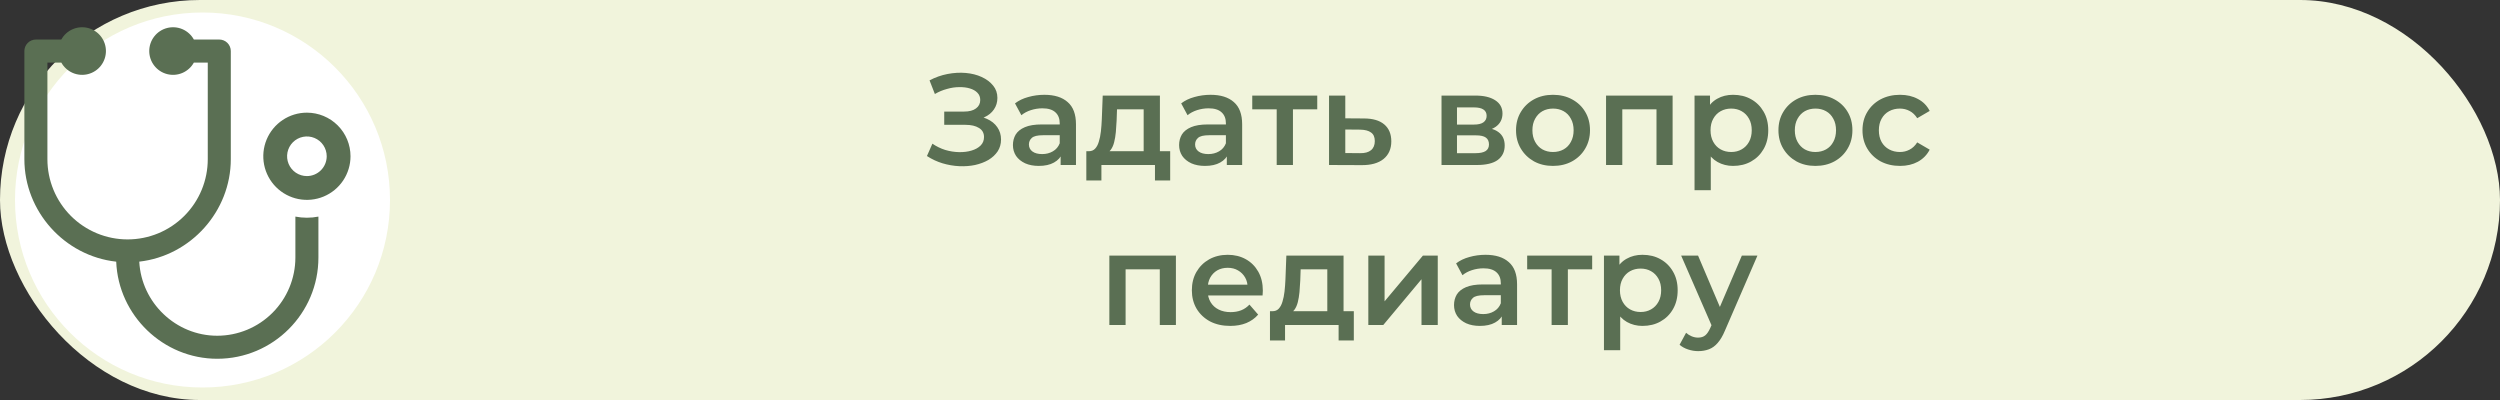
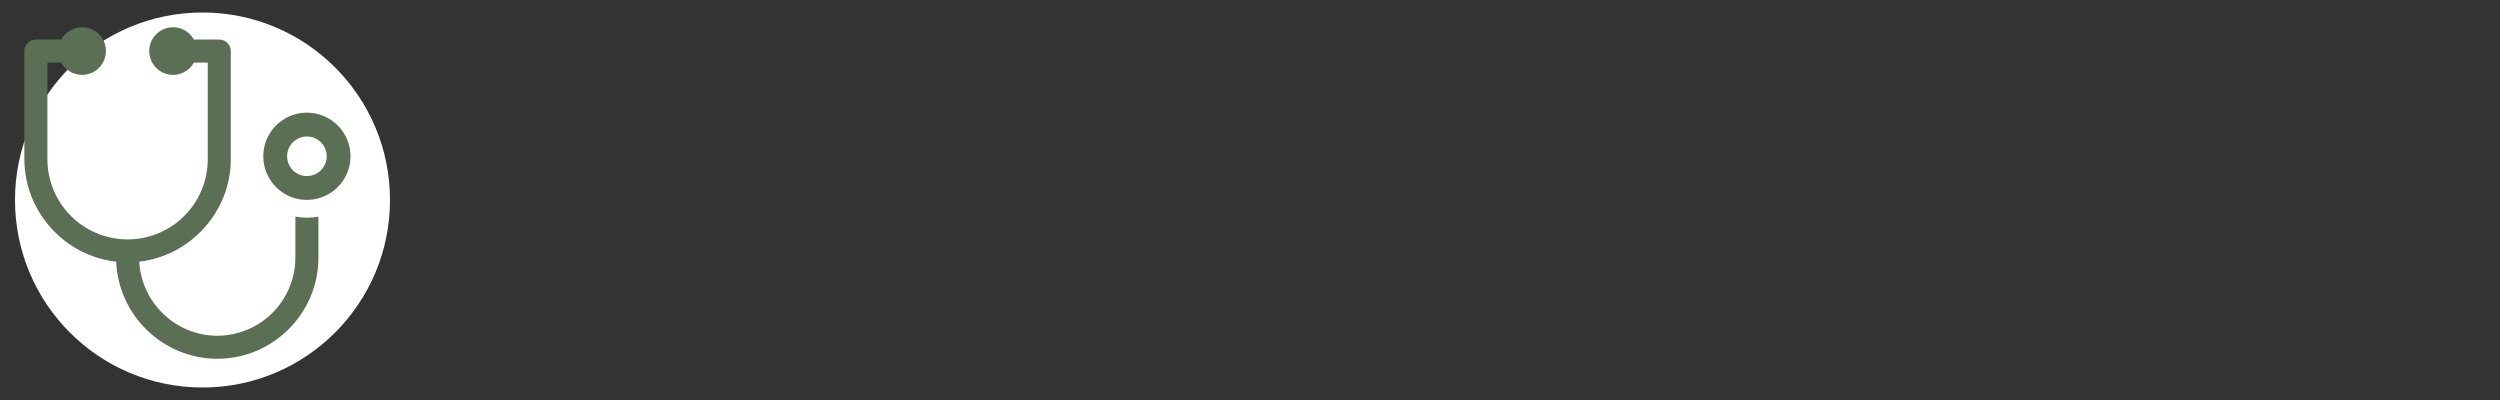
<svg xmlns="http://www.w3.org/2000/svg" width="500" height="80" viewBox="0 0 500 80" fill="none">
  <rect x="0" y="0" width="500" height="80" fill="#333333" stroke="none" />
-   <rect width="500" height="80" rx="40" fill="#F1F4DC" />
  <circle cx="40.5" cy="40" r="37.5" fill="white" />
  <path fill-rule="evenodd" clip-rule="evenodd" d="M59.077 51.518V43.32C60.598 43.619 62.162 43.619 63.683 43.32V51.518C63.683 62.676 54.606 71.753 43.449 71.753C32.634 71.753 23.676 63.089 23.242 52.334C12.901 51.191 4.875 42.284 4.875 31.831V10.21C4.876 9.6 5.119 9.014 5.55 8.582C5.982 8.15 6.568 7.907 7.179 7.907H12.261C12.771 6.983 13.574 6.256 14.544 5.838C15.513 5.421 16.593 5.337 17.615 5.601C18.637 5.865 19.542 6.461 20.189 7.295C20.835 8.129 21.186 9.154 21.186 10.21C21.186 11.265 20.835 12.29 20.189 13.125C19.543 13.959 18.638 14.555 17.616 14.819C16.594 15.082 15.514 14.999 14.544 14.582C13.575 14.165 12.772 13.437 12.261 12.514H9.482V31.831C9.48 33.938 9.893 36.025 10.698 37.972C11.503 39.919 12.684 41.689 14.173 43.18C15.662 44.67 17.431 45.853 19.377 46.66C21.324 47.467 23.41 47.882 25.517 47.882C27.625 47.882 29.711 47.467 31.657 46.66C33.604 45.853 35.373 44.67 36.862 43.18C38.351 41.689 39.532 39.919 40.337 37.972C41.142 36.025 41.555 33.938 41.553 31.831V12.514H38.774C38.263 13.437 37.46 14.165 36.491 14.582C35.521 14.999 34.441 15.083 33.419 14.819C32.397 14.555 31.492 13.959 30.846 13.125C30.2 12.291 29.849 11.265 29.849 10.21C29.849 9.155 30.2 8.129 30.846 7.295C31.492 6.461 32.398 5.865 33.419 5.601C34.441 5.338 35.522 5.421 36.491 5.838C37.46 6.256 38.263 6.983 38.774 7.907H43.856C44.467 7.907 45.052 8.15 45.484 8.582C45.916 9.014 46.159 9.6 46.16 10.21V31.831C46.16 42.258 38.163 51.156 27.854 52.328C28.281 60.547 35.167 67.147 43.449 67.147C47.592 67.142 51.565 65.494 54.494 62.564C57.424 59.634 59.072 55.662 59.077 51.518ZM56.535 24.002C57.969 23.043 59.655 22.532 61.38 22.532C63.694 22.532 65.912 23.451 67.547 25.086C69.183 26.722 70.102 28.94 70.102 31.253C70.102 32.978 69.591 34.665 68.632 36.099C67.674 37.533 66.312 38.651 64.718 39.311C63.124 39.971 61.371 40.144 59.679 39.808C57.987 39.471 56.433 38.641 55.213 37.421C53.993 36.201 53.163 34.647 52.826 32.955C52.49 31.263 52.662 29.509 53.322 27.916C53.983 26.322 55.1 24.96 56.535 24.002ZM59.179 34.547C59.831 34.982 60.596 35.215 61.38 35.215C62.431 35.214 63.438 34.796 64.18 34.053C64.923 33.311 65.341 32.304 65.342 31.253C65.342 30.47 65.11 29.704 64.675 29.052C64.24 28.4 63.621 27.892 62.897 27.593C62.173 27.293 61.376 27.214 60.608 27.367C59.839 27.52 59.133 27.897 58.579 28.451C58.025 29.005 57.647 29.711 57.494 30.48C57.341 31.248 57.42 32.045 57.72 32.769C58.02 33.493 58.527 34.112 59.179 34.547Z" fill="#5A6F53" />
-   <path d="M185.388 31.206L186.48 28.736C187.26 29.273 188.109 29.689 189.028 29.984C189.964 30.261 190.891 30.409 191.81 30.426C192.728 30.443 193.56 30.339 194.306 30.114C195.068 29.889 195.675 29.551 196.126 29.1C196.576 28.649 196.802 28.086 196.802 27.41C196.802 26.595 196.464 25.989 195.788 25.59C195.129 25.174 194.228 24.966 193.084 24.966H188.846V22.314H192.824C193.846 22.314 194.635 22.106 195.19 21.69C195.762 21.274 196.048 20.711 196.048 20C196.048 19.411 195.857 18.925 195.476 18.544C195.112 18.163 194.609 17.877 193.968 17.686C193.344 17.495 192.633 17.409 191.836 17.426C191.056 17.426 190.241 17.547 189.392 17.79C188.542 18.015 187.736 18.353 186.974 18.804L185.908 16.074C187.052 15.467 188.248 15.043 189.496 14.8C190.761 14.557 191.983 14.488 193.162 14.592C194.34 14.696 195.398 14.965 196.334 15.398C197.287 15.831 198.05 16.403 198.622 17.114C199.194 17.807 199.48 18.631 199.48 19.584C199.48 20.451 199.246 21.222 198.778 21.898C198.327 22.557 197.703 23.068 196.906 23.432C196.108 23.796 195.181 23.978 194.124 23.978L194.254 23.146C195.45 23.146 196.49 23.354 197.374 23.77C198.275 24.169 198.968 24.723 199.454 25.434C199.956 26.145 200.208 26.968 200.208 27.904C200.208 28.788 199.982 29.577 199.532 30.27C199.081 30.946 198.466 31.518 197.686 31.986C196.906 32.437 196.013 32.775 195.008 33C194.002 33.208 192.945 33.286 191.836 33.234C190.726 33.182 189.617 32.991 188.508 32.662C187.416 32.333 186.376 31.847 185.388 31.206ZM212.127 33V30.192L211.945 29.594V24.68C211.945 23.727 211.659 22.99 211.087 22.47C210.515 21.933 209.648 21.664 208.487 21.664C207.707 21.664 206.935 21.785 206.173 22.028C205.427 22.271 204.795 22.609 204.275 23.042L203.001 20.676C203.746 20.104 204.63 19.679 205.653 19.402C206.693 19.107 207.767 18.96 208.877 18.96C210.887 18.96 212.439 19.445 213.531 20.416C214.64 21.369 215.195 22.851 215.195 24.862V33H212.127ZM207.759 33.182C206.719 33.182 205.809 33.009 205.029 32.662C204.249 32.298 203.642 31.804 203.209 31.18C202.793 30.539 202.585 29.819 202.585 29.022C202.585 28.242 202.767 27.54 203.131 26.916C203.512 26.292 204.127 25.798 204.977 25.434C205.826 25.07 206.953 24.888 208.357 24.888H212.387V27.046H208.591C207.481 27.046 206.736 27.228 206.355 27.592C205.973 27.939 205.783 28.372 205.783 28.892C205.783 29.481 206.017 29.949 206.485 30.296C206.953 30.643 207.603 30.816 208.435 30.816C209.232 30.816 209.943 30.634 210.567 30.27C211.208 29.906 211.667 29.369 211.945 28.658L212.491 30.608C212.179 31.423 211.615 32.055 210.801 32.506C210.003 32.957 208.989 33.182 207.759 33.182ZM228.732 31.492V21.872H223.402L223.324 24.108C223.29 24.905 223.238 25.677 223.168 26.422C223.099 27.15 222.986 27.826 222.83 28.45C222.674 29.057 222.449 29.559 222.154 29.958C221.86 30.357 221.47 30.617 220.984 30.738L217.76 30.244C218.28 30.244 218.696 30.079 219.008 29.75C219.338 29.403 219.589 28.935 219.762 28.346C219.953 27.739 220.092 27.055 220.178 26.292C220.265 25.512 220.326 24.706 220.36 23.874L220.542 19.116H231.982V31.492H228.732ZM217.266 36.094V30.244H234.036V36.094H230.994V33H220.282V36.094H217.266ZM245.363 33V30.192L245.181 29.594V24.68C245.181 23.727 244.895 22.99 244.323 22.47C243.751 21.933 242.884 21.664 241.723 21.664C240.943 21.664 240.172 21.785 239.409 22.028C238.664 22.271 238.031 22.609 237.511 23.042L236.237 20.676C236.982 20.104 237.866 19.679 238.889 19.402C239.929 19.107 241.004 18.96 242.113 18.96C244.124 18.96 245.675 19.445 246.767 20.416C247.876 21.369 248.431 22.851 248.431 24.862V33H245.363ZM240.995 33.182C239.955 33.182 239.045 33.009 238.265 32.662C237.485 32.298 236.878 31.804 236.445 31.18C236.029 30.539 235.821 29.819 235.821 29.022C235.821 28.242 236.003 27.54 236.367 26.916C236.748 26.292 237.364 25.798 238.213 25.434C239.062 25.07 240.189 24.888 241.593 24.888H245.623V27.046H241.827C240.718 27.046 239.972 27.228 239.591 27.592C239.21 27.939 239.019 28.372 239.019 28.892C239.019 29.481 239.253 29.949 239.721 30.296C240.189 30.643 240.839 30.816 241.671 30.816C242.468 30.816 243.179 30.634 243.803 30.27C244.444 29.906 244.904 29.369 245.181 28.658L245.727 30.608C245.415 31.423 244.852 32.055 244.037 32.506C243.24 32.957 242.226 33.182 240.995 33.182ZM255.339 33V21.092L256.093 21.872H250.451V19.116H263.451V21.872H257.835L258.589 21.092V33H255.339ZM272.776 23.692C274.561 23.692 275.922 24.091 276.858 24.888C277.794 25.685 278.262 26.812 278.262 28.268C278.262 29.776 277.742 30.955 276.702 31.804C275.662 32.636 274.197 33.043 272.308 33.026L265.808 33V19.116H269.058V23.666L272.776 23.692ZM272.022 30.634C272.975 30.651 273.703 30.452 274.206 30.036C274.709 29.62 274.96 29.013 274.96 28.216C274.96 27.419 274.709 26.847 274.206 26.5C273.721 26.136 272.993 25.945 272.022 25.928L269.058 25.902V30.608L272.022 30.634ZM288.304 33V19.116H295.09C296.771 19.116 298.089 19.428 299.042 20.052C300.013 20.676 300.498 21.56 300.498 22.704C300.498 23.831 300.047 24.715 299.146 25.356C298.245 25.98 297.049 26.292 295.558 26.292L295.948 25.486C297.629 25.486 298.877 25.798 299.692 26.422C300.524 27.029 300.94 27.921 300.94 29.1C300.94 30.331 300.481 31.293 299.562 31.986C298.643 32.662 297.248 33 295.376 33H288.304ZM291.398 30.634H295.116C296 30.634 296.667 30.495 297.118 30.218C297.569 29.923 297.794 29.481 297.794 28.892C297.794 28.268 297.586 27.809 297.17 27.514C296.754 27.219 296.104 27.072 295.22 27.072H291.398V30.634ZM291.398 24.914H294.804C295.636 24.914 296.26 24.767 296.676 24.472C297.109 24.16 297.326 23.727 297.326 23.172C297.326 22.6 297.109 22.175 296.676 21.898C296.26 21.621 295.636 21.482 294.804 21.482H291.398V24.914ZM310.59 33.182C309.168 33.182 307.903 32.879 306.794 32.272C305.684 31.648 304.809 30.799 304.168 29.724C303.526 28.649 303.206 27.427 303.206 26.058C303.206 24.671 303.526 23.449 304.168 22.392C304.809 21.317 305.684 20.477 306.794 19.87C307.903 19.263 309.168 18.96 310.59 18.96C312.028 18.96 313.302 19.263 314.412 19.87C315.538 20.477 316.414 21.309 317.038 22.366C317.679 23.423 318 24.654 318 26.058C318 27.427 317.679 28.649 317.038 29.724C316.414 30.799 315.538 31.648 314.412 32.272C313.302 32.879 312.028 33.182 310.59 33.182ZM310.59 30.4C311.387 30.4 312.098 30.227 312.722 29.88C313.346 29.533 313.831 29.031 314.178 28.372C314.542 27.713 314.724 26.942 314.724 26.058C314.724 25.157 314.542 24.385 314.178 23.744C313.831 23.085 313.346 22.583 312.722 22.236C312.098 21.889 311.396 21.716 310.616 21.716C309.818 21.716 309.108 21.889 308.484 22.236C307.877 22.583 307.392 23.085 307.028 23.744C306.664 24.385 306.482 25.157 306.482 26.058C306.482 26.942 306.664 27.713 307.028 28.372C307.392 29.031 307.877 29.533 308.484 29.88C309.108 30.227 309.81 30.4 310.59 30.4ZM321.21 33V19.116H334.522V33H331.298V21.118L332.052 21.872H323.706L324.46 21.118V33H321.21ZM346.604 33.182C345.477 33.182 344.446 32.922 343.51 32.402C342.591 31.882 341.854 31.102 341.3 30.062C340.762 29.005 340.494 27.67 340.494 26.058C340.494 24.429 340.754 23.094 341.274 22.054C341.811 21.014 342.539 20.243 343.458 19.74C344.376 19.22 345.425 18.96 346.604 18.96C347.973 18.96 349.178 19.255 350.218 19.844C351.275 20.433 352.107 21.257 352.714 22.314C353.338 23.371 353.65 24.619 353.65 26.058C353.65 27.497 353.338 28.753 352.714 29.828C352.107 30.885 351.275 31.709 350.218 32.298C349.178 32.887 347.973 33.182 346.604 33.182ZM338.908 38.044V19.116H342.002V22.392L341.898 26.084L342.158 29.776V38.044H338.908ZM346.24 30.4C347.02 30.4 347.713 30.227 348.32 29.88C348.944 29.533 349.438 29.031 349.802 28.372C350.166 27.713 350.348 26.942 350.348 26.058C350.348 25.157 350.166 24.385 349.802 23.744C349.438 23.085 348.944 22.583 348.32 22.236C347.713 21.889 347.02 21.716 346.24 21.716C345.46 21.716 344.758 21.889 344.134 22.236C343.51 22.583 343.016 23.085 342.652 23.744C342.288 24.385 342.106 25.157 342.106 26.058C342.106 26.942 342.288 27.713 342.652 28.372C343.016 29.031 343.51 29.533 344.134 29.88C344.758 30.227 345.46 30.4 346.24 30.4ZM363.072 33.182C361.651 33.182 360.386 32.879 359.276 32.272C358.167 31.648 357.292 30.799 356.65 29.724C356.009 28.649 355.688 27.427 355.688 26.058C355.688 24.671 356.009 23.449 356.65 22.392C357.292 21.317 358.167 20.477 359.276 19.87C360.386 19.263 361.651 18.96 363.072 18.96C364.511 18.96 365.785 19.263 366.894 19.87C368.021 20.477 368.896 21.309 369.52 22.366C370.162 23.423 370.482 24.654 370.482 26.058C370.482 27.427 370.162 28.649 369.52 29.724C368.896 30.799 368.021 31.648 366.894 32.272C365.785 32.879 364.511 33.182 363.072 33.182ZM363.072 30.4C363.87 30.4 364.58 30.227 365.204 29.88C365.828 29.533 366.314 29.031 366.66 28.372C367.024 27.713 367.206 26.942 367.206 26.058C367.206 25.157 367.024 24.385 366.66 23.744C366.314 23.085 365.828 22.583 365.204 22.236C364.58 21.889 363.878 21.716 363.098 21.716C362.301 21.716 361.59 21.889 360.966 22.236C360.36 22.583 359.874 23.085 359.51 23.744C359.146 24.385 358.964 25.157 358.964 26.058C358.964 26.942 359.146 27.713 359.51 28.372C359.874 29.031 360.36 29.533 360.966 29.88C361.59 30.227 362.292 30.4 363.072 30.4ZM380.011 33.182C378.555 33.182 377.255 32.879 376.111 32.272C374.984 31.648 374.1 30.799 373.459 29.724C372.817 28.649 372.497 27.427 372.497 26.058C372.497 24.671 372.817 23.449 373.459 22.392C374.1 21.317 374.984 20.477 376.111 19.87C377.255 19.263 378.555 18.96 380.011 18.96C381.363 18.96 382.55 19.237 383.573 19.792C384.613 20.329 385.401 21.127 385.939 22.184L383.443 23.64C383.027 22.981 382.515 22.496 381.909 22.184C381.319 21.872 380.678 21.716 379.985 21.716C379.187 21.716 378.468 21.889 377.827 22.236C377.185 22.583 376.683 23.085 376.319 23.744C375.955 24.385 375.773 25.157 375.773 26.058C375.773 26.959 375.955 27.739 376.319 28.398C376.683 29.039 377.185 29.533 377.827 29.88C378.468 30.227 379.187 30.4 379.985 30.4C380.678 30.4 381.319 30.244 381.909 29.932C382.515 29.62 383.027 29.135 383.443 28.476L385.939 29.932C385.401 30.972 384.613 31.778 383.573 32.35C382.55 32.905 381.363 33.182 380.011 33.182ZM221.87 65V51.116H235.182V65H231.958V53.118L232.712 53.872H224.366L225.12 53.118V65H221.87ZM246.041 65.182C244.498 65.182 243.146 64.879 241.985 64.272C240.841 63.648 239.948 62.799 239.307 61.724C238.683 60.649 238.371 59.427 238.371 58.058C238.371 56.671 238.674 55.449 239.281 54.392C239.905 53.317 240.754 52.477 241.829 51.87C242.921 51.263 244.16 50.96 245.547 50.96C246.899 50.96 248.103 51.255 249.161 51.844C250.218 52.433 251.05 53.265 251.657 54.34C252.263 55.415 252.567 56.68 252.567 58.136C252.567 58.275 252.558 58.431 252.541 58.604C252.541 58.777 252.532 58.942 252.515 59.098H240.945V56.94H250.799L249.525 57.616C249.542 56.819 249.377 56.117 249.031 55.51C248.684 54.903 248.207 54.427 247.601 54.08C247.011 53.733 246.327 53.56 245.547 53.56C244.749 53.56 244.047 53.733 243.441 54.08C242.851 54.427 242.383 54.912 242.037 55.536C241.707 56.143 241.543 56.862 241.543 57.694V58.214C241.543 59.046 241.733 59.783 242.115 60.424C242.496 61.065 243.033 61.559 243.727 61.906C244.42 62.253 245.217 62.426 246.119 62.426C246.899 62.426 247.601 62.305 248.225 62.062C248.849 61.819 249.403 61.438 249.889 60.918L251.631 62.92C251.007 63.648 250.218 64.211 249.265 64.61C248.329 64.991 247.254 65.182 246.041 65.182ZM265.46 63.492V53.872H260.13L260.052 56.108C260.017 56.905 259.965 57.677 259.896 58.422C259.826 59.15 259.714 59.826 259.558 60.45C259.402 61.057 259.176 61.559 258.882 61.958C258.587 62.357 258.197 62.617 257.712 62.738L254.488 62.244C255.008 62.244 255.424 62.079 255.736 61.75C256.065 61.403 256.316 60.935 256.49 60.346C256.68 59.739 256.819 59.055 256.906 58.292C256.992 57.512 257.053 56.706 257.088 55.874L257.27 51.116H268.71V63.492H265.46ZM253.994 68.094V62.244H270.764V68.094H267.722V65H257.01V68.094H253.994ZM273.666 65V51.116H276.916V60.268L284.586 51.116H287.55V65H284.3V55.848L276.656 65H273.666ZM300.346 65V62.192L300.164 61.594V56.68C300.164 55.727 299.878 54.99 299.306 54.47C298.734 53.933 297.868 53.664 296.706 53.664C295.926 53.664 295.155 53.785 294.392 54.028C293.647 54.271 293.014 54.609 292.494 55.042L291.22 52.676C291.966 52.104 292.85 51.679 293.872 51.402C294.912 51.107 295.987 50.96 297.096 50.96C299.107 50.96 300.658 51.445 301.75 52.416C302.86 53.369 303.414 54.851 303.414 56.862V65H300.346ZM295.978 65.182C294.938 65.182 294.028 65.009 293.248 64.662C292.468 64.298 291.862 63.804 291.428 63.18C291.012 62.539 290.804 61.819 290.804 61.022C290.804 60.242 290.986 59.54 291.35 58.916C291.732 58.292 292.347 57.798 293.196 57.434C294.046 57.07 295.172 56.888 296.576 56.888H300.606V59.046H296.81C295.701 59.046 294.956 59.228 294.574 59.592C294.193 59.939 294.002 60.372 294.002 60.892C294.002 61.481 294.236 61.949 294.704 62.296C295.172 62.643 295.822 62.816 296.654 62.816C297.452 62.816 298.162 62.634 298.786 62.27C299.428 61.906 299.887 61.369 300.164 60.658L300.71 62.608C300.398 63.423 299.835 64.055 299.02 64.506C298.223 64.957 297.209 65.182 295.978 65.182ZM310.322 65V53.092L311.076 53.872H305.434V51.116H318.434V53.872H312.818L313.572 53.092V65H310.322ZM328.487 65.182C327.361 65.182 326.329 64.922 325.393 64.402C324.475 63.882 323.738 63.102 323.183 62.062C322.646 61.005 322.377 59.67 322.377 58.058C322.377 56.429 322.637 55.094 323.157 54.054C323.695 53.014 324.423 52.243 325.341 51.74C326.26 51.22 327.309 50.96 328.487 50.96C329.857 50.96 331.061 51.255 332.101 51.844C333.159 52.433 333.991 53.257 334.597 54.314C335.221 55.371 335.533 56.619 335.533 58.058C335.533 59.497 335.221 60.753 334.597 61.828C333.991 62.885 333.159 63.709 332.101 64.298C331.061 64.887 329.857 65.182 328.487 65.182ZM320.791 70.044V51.116H323.885V54.392L323.781 58.084L324.041 61.776V70.044H320.791ZM328.123 62.4C328.903 62.4 329.597 62.227 330.203 61.88C330.827 61.533 331.321 61.031 331.685 60.372C332.049 59.713 332.231 58.942 332.231 58.058C332.231 57.157 332.049 56.385 331.685 55.744C331.321 55.085 330.827 54.583 330.203 54.236C329.597 53.889 328.903 53.716 328.123 53.716C327.343 53.716 326.641 53.889 326.017 54.236C325.393 54.583 324.899 55.085 324.535 55.744C324.171 56.385 323.989 57.157 323.989 58.058C323.989 58.942 324.171 59.713 324.535 60.372C324.899 61.031 325.393 61.533 326.017 61.88C326.641 62.227 327.343 62.4 328.123 62.4ZM339.635 70.226C338.959 70.226 338.283 70.113 337.607 69.888C336.931 69.663 336.368 69.351 335.917 68.952L337.217 66.56C337.546 66.855 337.919 67.089 338.335 67.262C338.751 67.435 339.176 67.522 339.609 67.522C340.198 67.522 340.675 67.375 341.039 67.08C341.403 66.785 341.741 66.291 342.053 65.598L342.859 63.778L343.119 63.388L348.371 51.116H351.491L344.991 66.118C344.558 67.158 344.072 67.981 343.535 68.588C343.015 69.195 342.426 69.619 341.767 69.862C341.126 70.105 340.415 70.226 339.635 70.226ZM342.495 65.494L336.229 51.116H339.609L344.705 63.102L342.495 65.494Z" fill="#5A6F53" />
</svg>